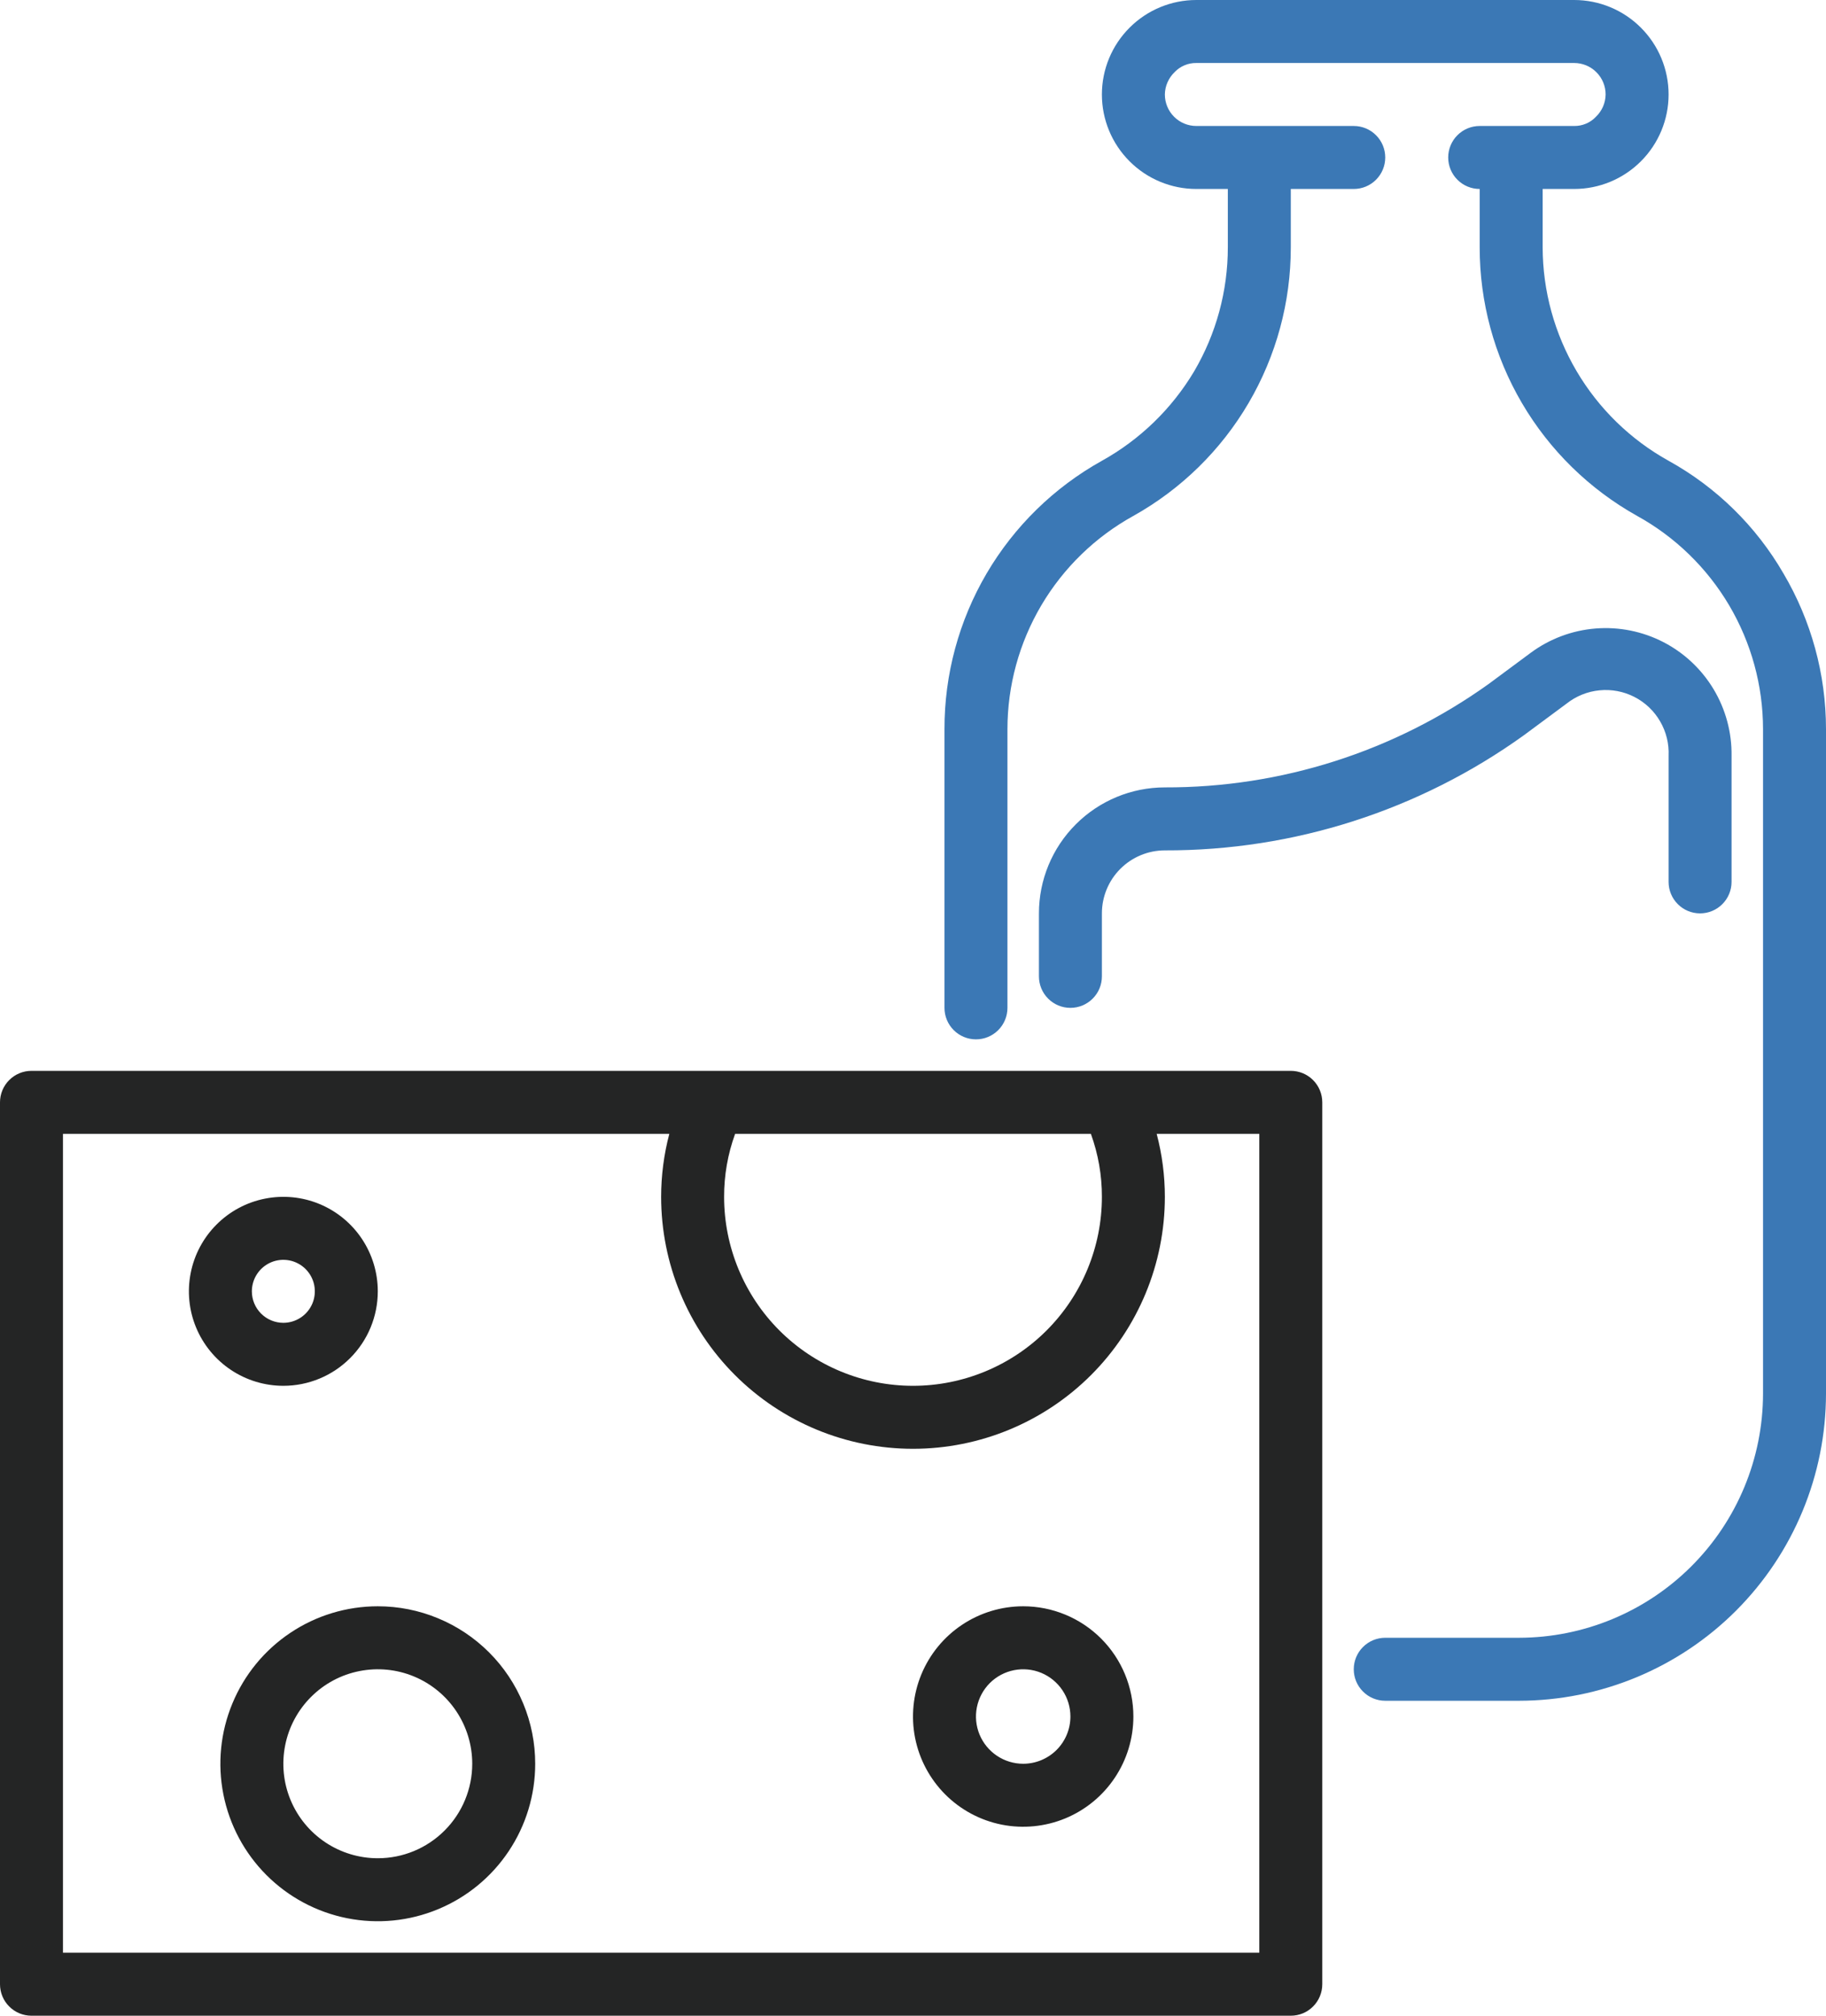
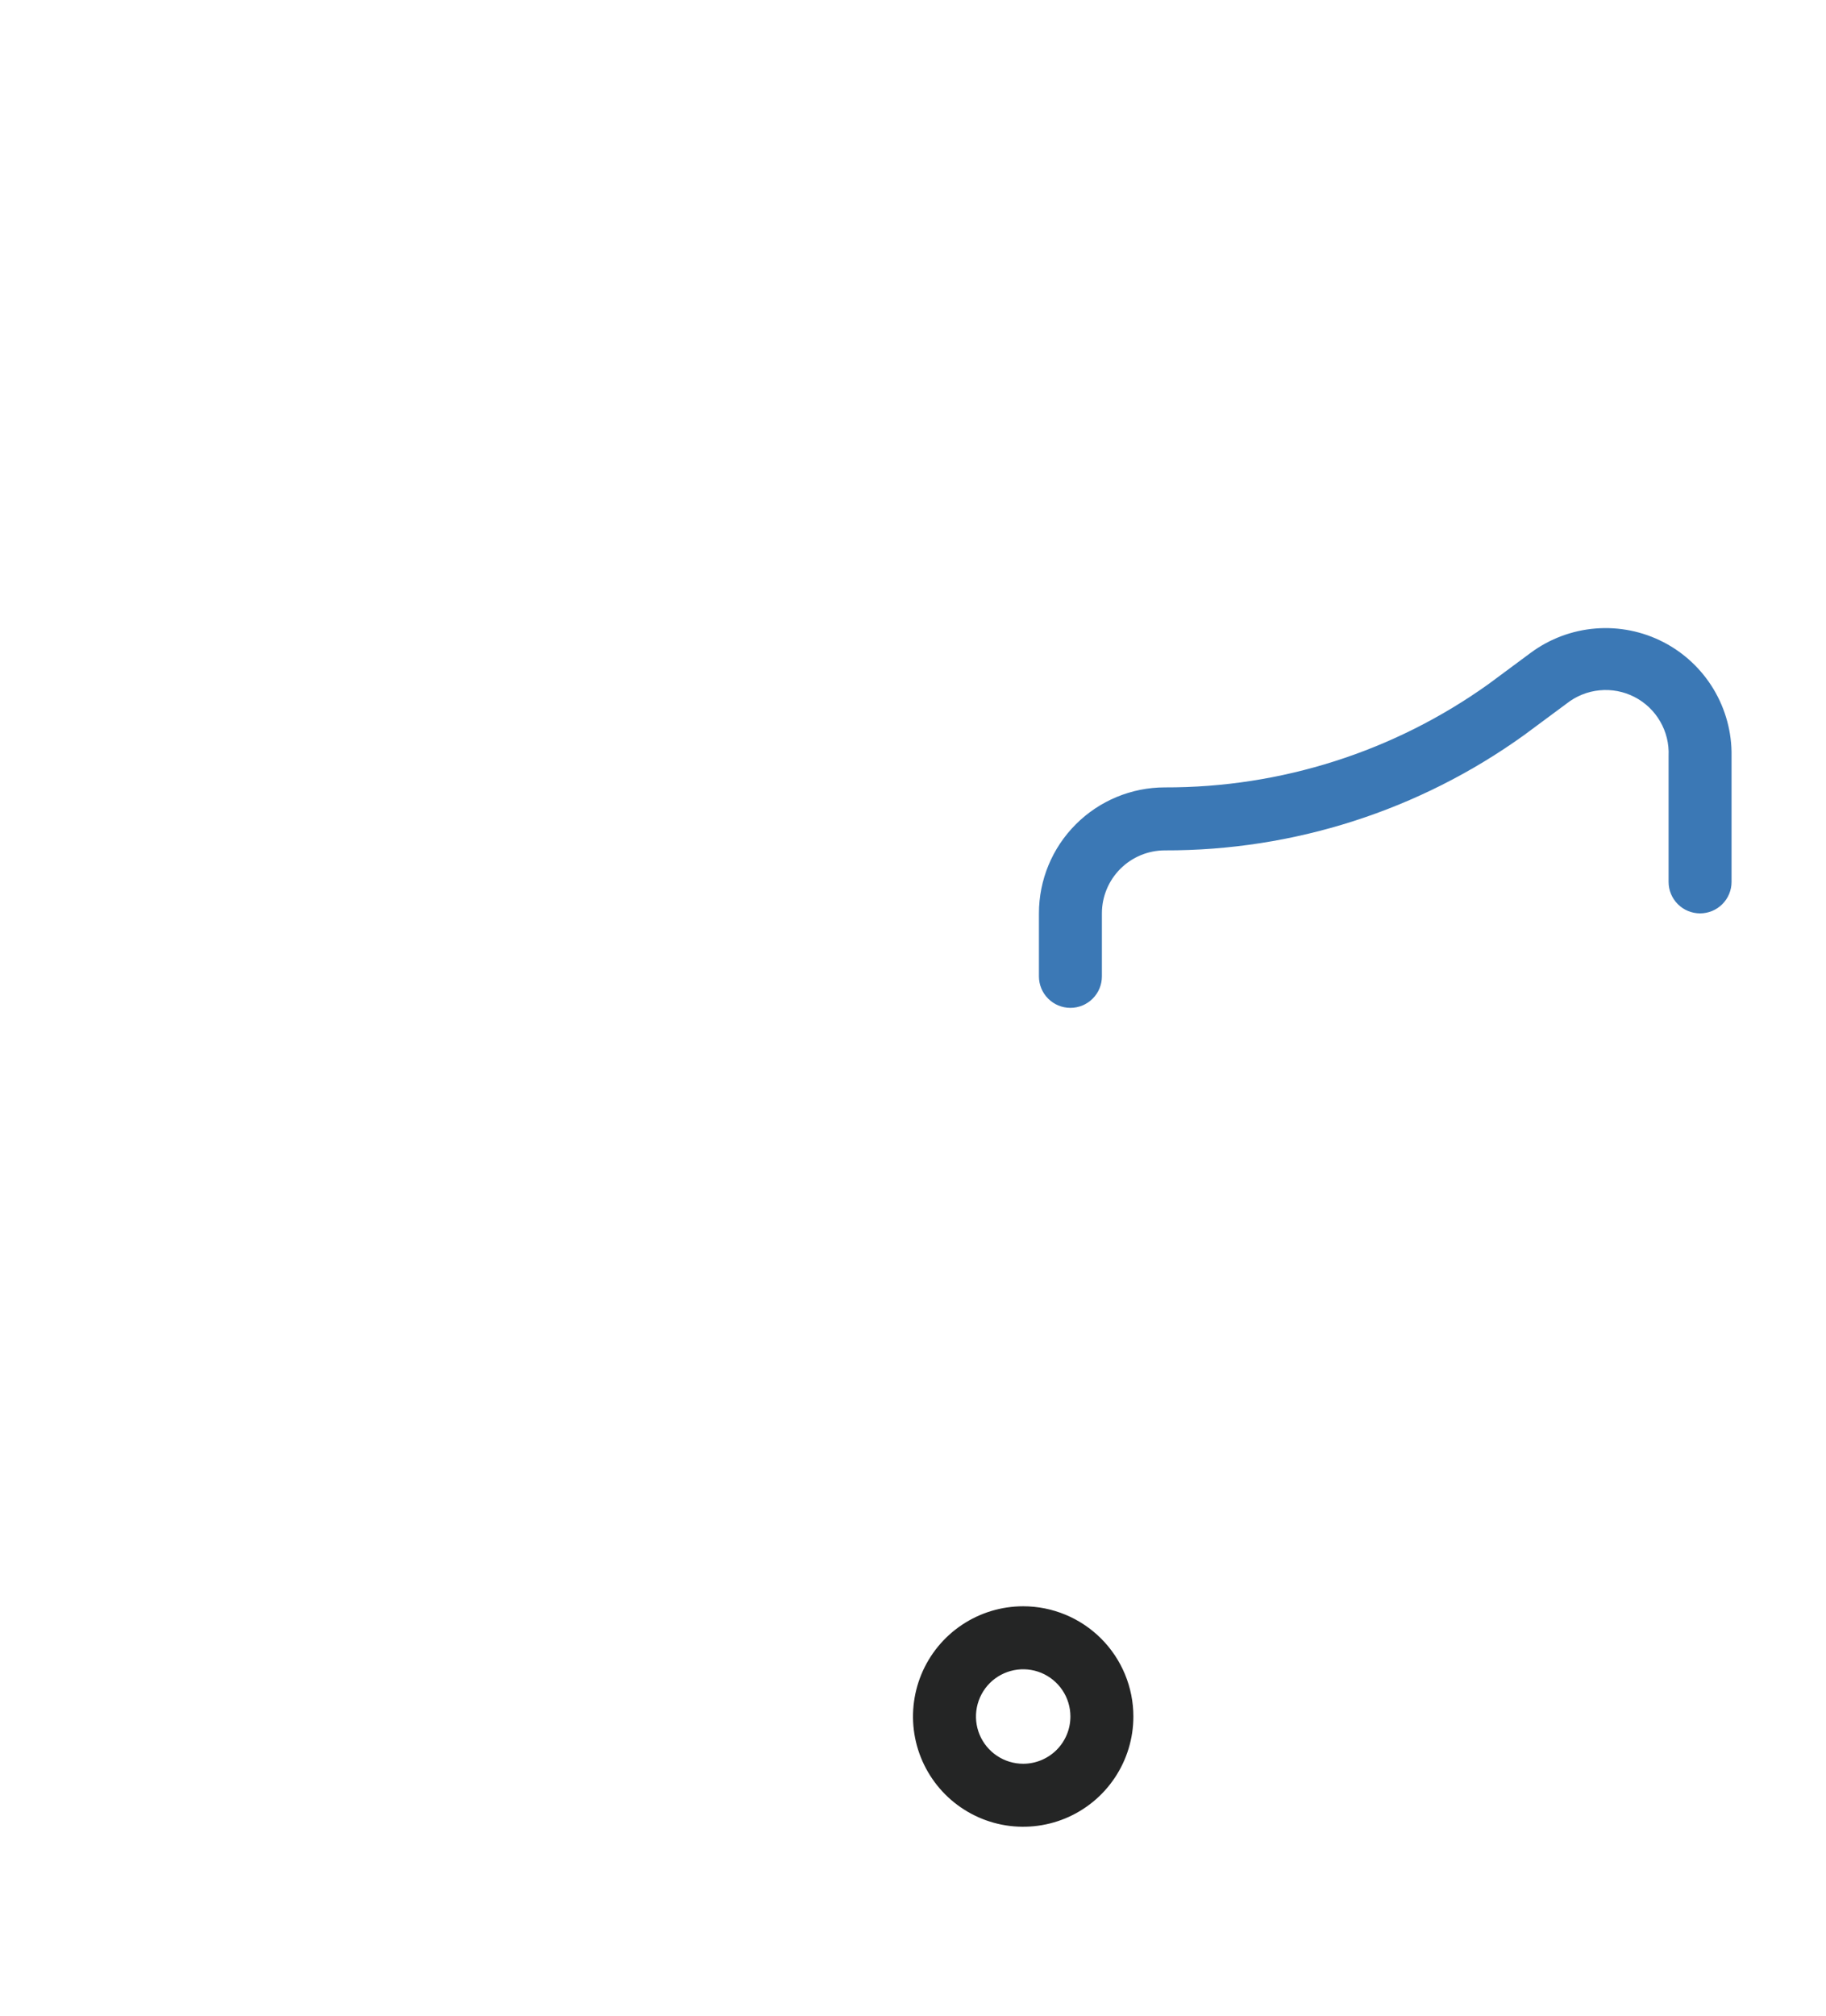
<svg xmlns="http://www.w3.org/2000/svg" width="58" height="64" viewBox="0 0 58 64" fill="none">
-   <path d="M56.65 18.21C55.781 16.707 54.519 15.47 53 14.63C51.79 13.959 50.781 12.976 50.078 11.784C49.375 10.592 49.002 9.234 49 7.85V6H50C50.796 6 51.559 5.684 52.121 5.121C52.684 4.559 53 3.796 53 3C53 2.204 52.684 1.441 52.121 0.879C51.559 0.316 50.796 0 50 0H38C37.204 0 36.441 0.316 35.879 0.879C35.316 1.441 35 2.204 35 3C35 3.796 35.316 4.559 35.879 5.121C36.441 5.684 37.204 6 38 6H39V7.85C39.001 9.235 38.632 10.595 37.93 11.79C37.221 12.978 36.21 13.958 35 14.63C33.482 15.475 32.218 16.71 31.338 18.208C30.459 19.706 29.997 21.413 30 23.15V32C30 32.265 30.105 32.52 30.293 32.707C30.48 32.895 30.735 33 31 33C31.265 33 31.52 32.895 31.707 32.707C31.895 32.52 32 32.265 32 32V23.15C32.001 21.767 32.373 20.41 33.076 19.219C33.78 18.029 34.789 17.048 36 16.38C37.517 15.532 38.781 14.295 39.66 12.795C40.539 11.295 41.002 9.588 41 7.85V6H43C43.265 6 43.52 5.895 43.707 5.707C43.895 5.52 44 5.265 44 5C44 4.735 43.895 4.48 43.707 4.293C43.52 4.105 43.265 4 43 4H38C37.735 4 37.48 3.895 37.293 3.707C37.105 3.52 37 3.265 37 3C37.002 2.867 37.03 2.736 37.084 2.614C37.137 2.492 37.214 2.382 37.31 2.29C37.399 2.196 37.506 2.122 37.625 2.073C37.743 2.023 37.871 1.998 38 2H50C50.265 2 50.52 2.105 50.707 2.293C50.895 2.48 51 2.735 51 3C50.998 3.133 50.97 3.264 50.917 3.386C50.863 3.508 50.786 3.618 50.69 3.71C50.601 3.804 50.494 3.878 50.376 3.927C50.257 3.977 50.129 4.002 50 4H47C46.735 4 46.48 4.105 46.293 4.293C46.105 4.48 46 4.735 46 5C46 5.265 46.105 5.52 46.293 5.707C46.48 5.895 46.735 6 47 6V7.85C46.998 9.588 47.461 11.295 48.34 12.795C49.219 14.295 50.483 15.532 52 16.38C53.211 17.048 54.22 18.029 54.924 19.219C55.627 20.41 55.999 21.767 56 23.15V44.25C55.997 46.305 55.18 48.274 53.727 49.727C52.274 51.18 50.305 51.997 48.25 52H44C43.735 52 43.48 52.105 43.293 52.293C43.105 52.48 43 52.735 43 53C43 53.265 43.105 53.52 43.293 53.707C43.48 53.895 43.735 54 44 54H48.25C50.835 53.997 53.313 52.969 55.141 51.141C56.969 49.313 57.997 46.835 58 44.25V23.15C57.999 21.412 57.533 19.707 56.65 18.21Z" fill="#3B78B5" />
  <path d="M54 29C54.265 29 54.52 28.895 54.707 28.707C54.895 28.52 55 28.266 55 28V24C55.011 23.256 54.813 22.523 54.43 21.884C54.047 21.246 53.494 20.727 52.832 20.386C52.169 20.045 51.425 19.896 50.683 19.955C49.941 20.014 49.23 20.279 48.63 20.72L47.28 21.72C44.282 23.864 40.686 25.011 37 25C35.939 25 34.922 25.422 34.172 26.172C33.421 26.922 33 27.939 33 29V31C33 31.266 33.105 31.52 33.293 31.707C33.48 31.895 33.735 32 34 32C34.265 32 34.52 31.895 34.707 31.707C34.895 31.52 35 31.266 35 31V29C35 28.47 35.211 27.961 35.586 27.586C35.961 27.211 36.47 27 37 27C41.094 27.011 45.086 25.73 48.41 23.34L49.76 22.34C50.061 22.102 50.424 21.955 50.806 21.918C51.188 21.88 51.572 21.953 51.914 22.128C52.256 22.303 52.54 22.573 52.732 22.905C52.925 23.237 53.018 23.617 53 24V28C53 28.266 53.105 28.52 53.293 28.707C53.48 28.895 53.735 29 54 29Z" fill="#3B78B5" />
-   <path d="M41 34H1C0.735 34 0.48 34.105 0.293 34.293C0.105 34.48 0 34.735 0 35V63C0 63.265 0.105 63.52 0.293 63.707C0.48 63.895 0.735 64 1 64H41C41.265 64 41.52 63.895 41.707 63.707C41.895 63.52 42 63.265 42 63V35C42 34.735 41.895 34.48 41.707 34.293C41.52 34.105 41.265 34 41 34ZM35 38C35 39.591 34.368 41.117 33.243 42.243C32.117 43.368 30.591 44 29 44C27.409 44 25.883 43.368 24.757 42.243C23.632 41.117 23 39.591 23 38C22.998 37.318 23.117 36.641 23.35 36H34.65C34.883 36.641 35.002 37.318 35 38ZM40 62H2V36H21.26C21.088 36.653 21 37.325 21 38C21 40.122 21.843 42.157 23.343 43.657C24.843 45.157 26.878 46 29 46C31.122 46 33.157 45.157 34.657 43.657C36.157 42.157 37 40.122 37 38C37 37.325 36.912 36.653 36.74 36H40V62Z" fill="#242525" />
-   <path d="M12 41C12 40.407 11.824 39.827 11.494 39.333C11.165 38.84 10.696 38.455 10.148 38.228C9.6 38.001 8.997 37.942 8.415 38.058C7.833 38.173 7.298 38.459 6.879 38.879C6.459 39.298 6.173 39.833 6.058 40.415C5.942 40.997 6.001 41.6 6.228 42.148C6.455 42.696 6.84 43.165 7.333 43.494C7.827 43.824 8.407 44 9 44C9.796 44 10.559 43.684 11.121 43.121C11.684 42.559 12 41.796 12 41ZM8 41C8 40.802 8.059 40.609 8.169 40.444C8.278 40.28 8.435 40.152 8.617 40.076C8.8 40 9.001 39.981 9.195 40.019C9.389 40.058 9.567 40.153 9.707 40.293C9.847 40.433 9.942 40.611 9.981 40.805C10.019 40.999 10 41.2 9.924 41.383C9.848 41.565 9.72 41.722 9.556 41.831C9.391 41.941 9.198 42 9 42C8.735 42 8.48 41.895 8.293 41.707C8.105 41.52 8 41.265 8 41Z" fill="#242525" />
-   <path d="M12 51C11.011 51 10.044 51.293 9.222 51.843C8.4 52.392 7.759 53.173 7.381 54.087C7.002 55 6.903 56.005 7.096 56.975C7.289 57.945 7.765 58.836 8.464 59.535C9.164 60.235 10.055 60.711 11.024 60.904C11.995 61.097 13 60.998 13.913 60.619C14.827 60.241 15.608 59.6 16.157 58.778C16.707 57.956 17 56.989 17 56C17 55.343 16.871 54.693 16.619 54.087C16.368 53.48 16 52.929 15.536 52.465C15.071 52 14.52 51.632 13.913 51.381C13.307 51.129 12.657 51 12 51ZM12 59C11.407 59 10.827 58.824 10.333 58.494C9.84 58.165 9.455 57.696 9.228 57.148C9.001 56.6 8.942 55.997 9.058 55.415C9.173 54.833 9.459 54.298 9.879 53.879C10.298 53.459 10.833 53.173 11.415 53.058C11.997 52.942 12.6 53.001 13.148 53.228C13.696 53.455 14.165 53.84 14.494 54.333C14.824 54.827 15 55.407 15 56C15 56.796 14.684 57.559 14.121 58.121C13.559 58.684 12.796 59 12 59Z" fill="#242525" />
  <path d="M32.5 51C31.808 51 31.131 51.205 30.555 51.59C29.98 51.974 29.531 52.521 29.266 53.161C29.002 53.8 28.932 54.504 29.067 55.183C29.202 55.862 29.536 56.485 30.025 56.975C30.515 57.464 31.138 57.798 31.817 57.933C32.496 58.068 33.2 57.998 33.839 57.734C34.479 57.469 35.026 57.02 35.41 56.444C35.795 55.869 36 55.192 36 54.5C36 53.572 35.631 52.681 34.975 52.025C34.319 51.369 33.428 51 32.5 51ZM32.5 56C32.203 56 31.913 55.912 31.667 55.747C31.42 55.582 31.228 55.348 31.114 55.074C31.001 54.8 30.971 54.498 31.029 54.207C31.087 53.916 31.23 53.649 31.439 53.439C31.649 53.23 31.916 53.087 32.207 53.029C32.498 52.971 32.8 53.001 33.074 53.114C33.348 53.228 33.582 53.42 33.747 53.667C33.912 53.913 34 54.203 34 54.5C34 54.898 33.842 55.279 33.561 55.561C33.279 55.842 32.898 56 32.5 56Z" fill="#242525" />
</svg>